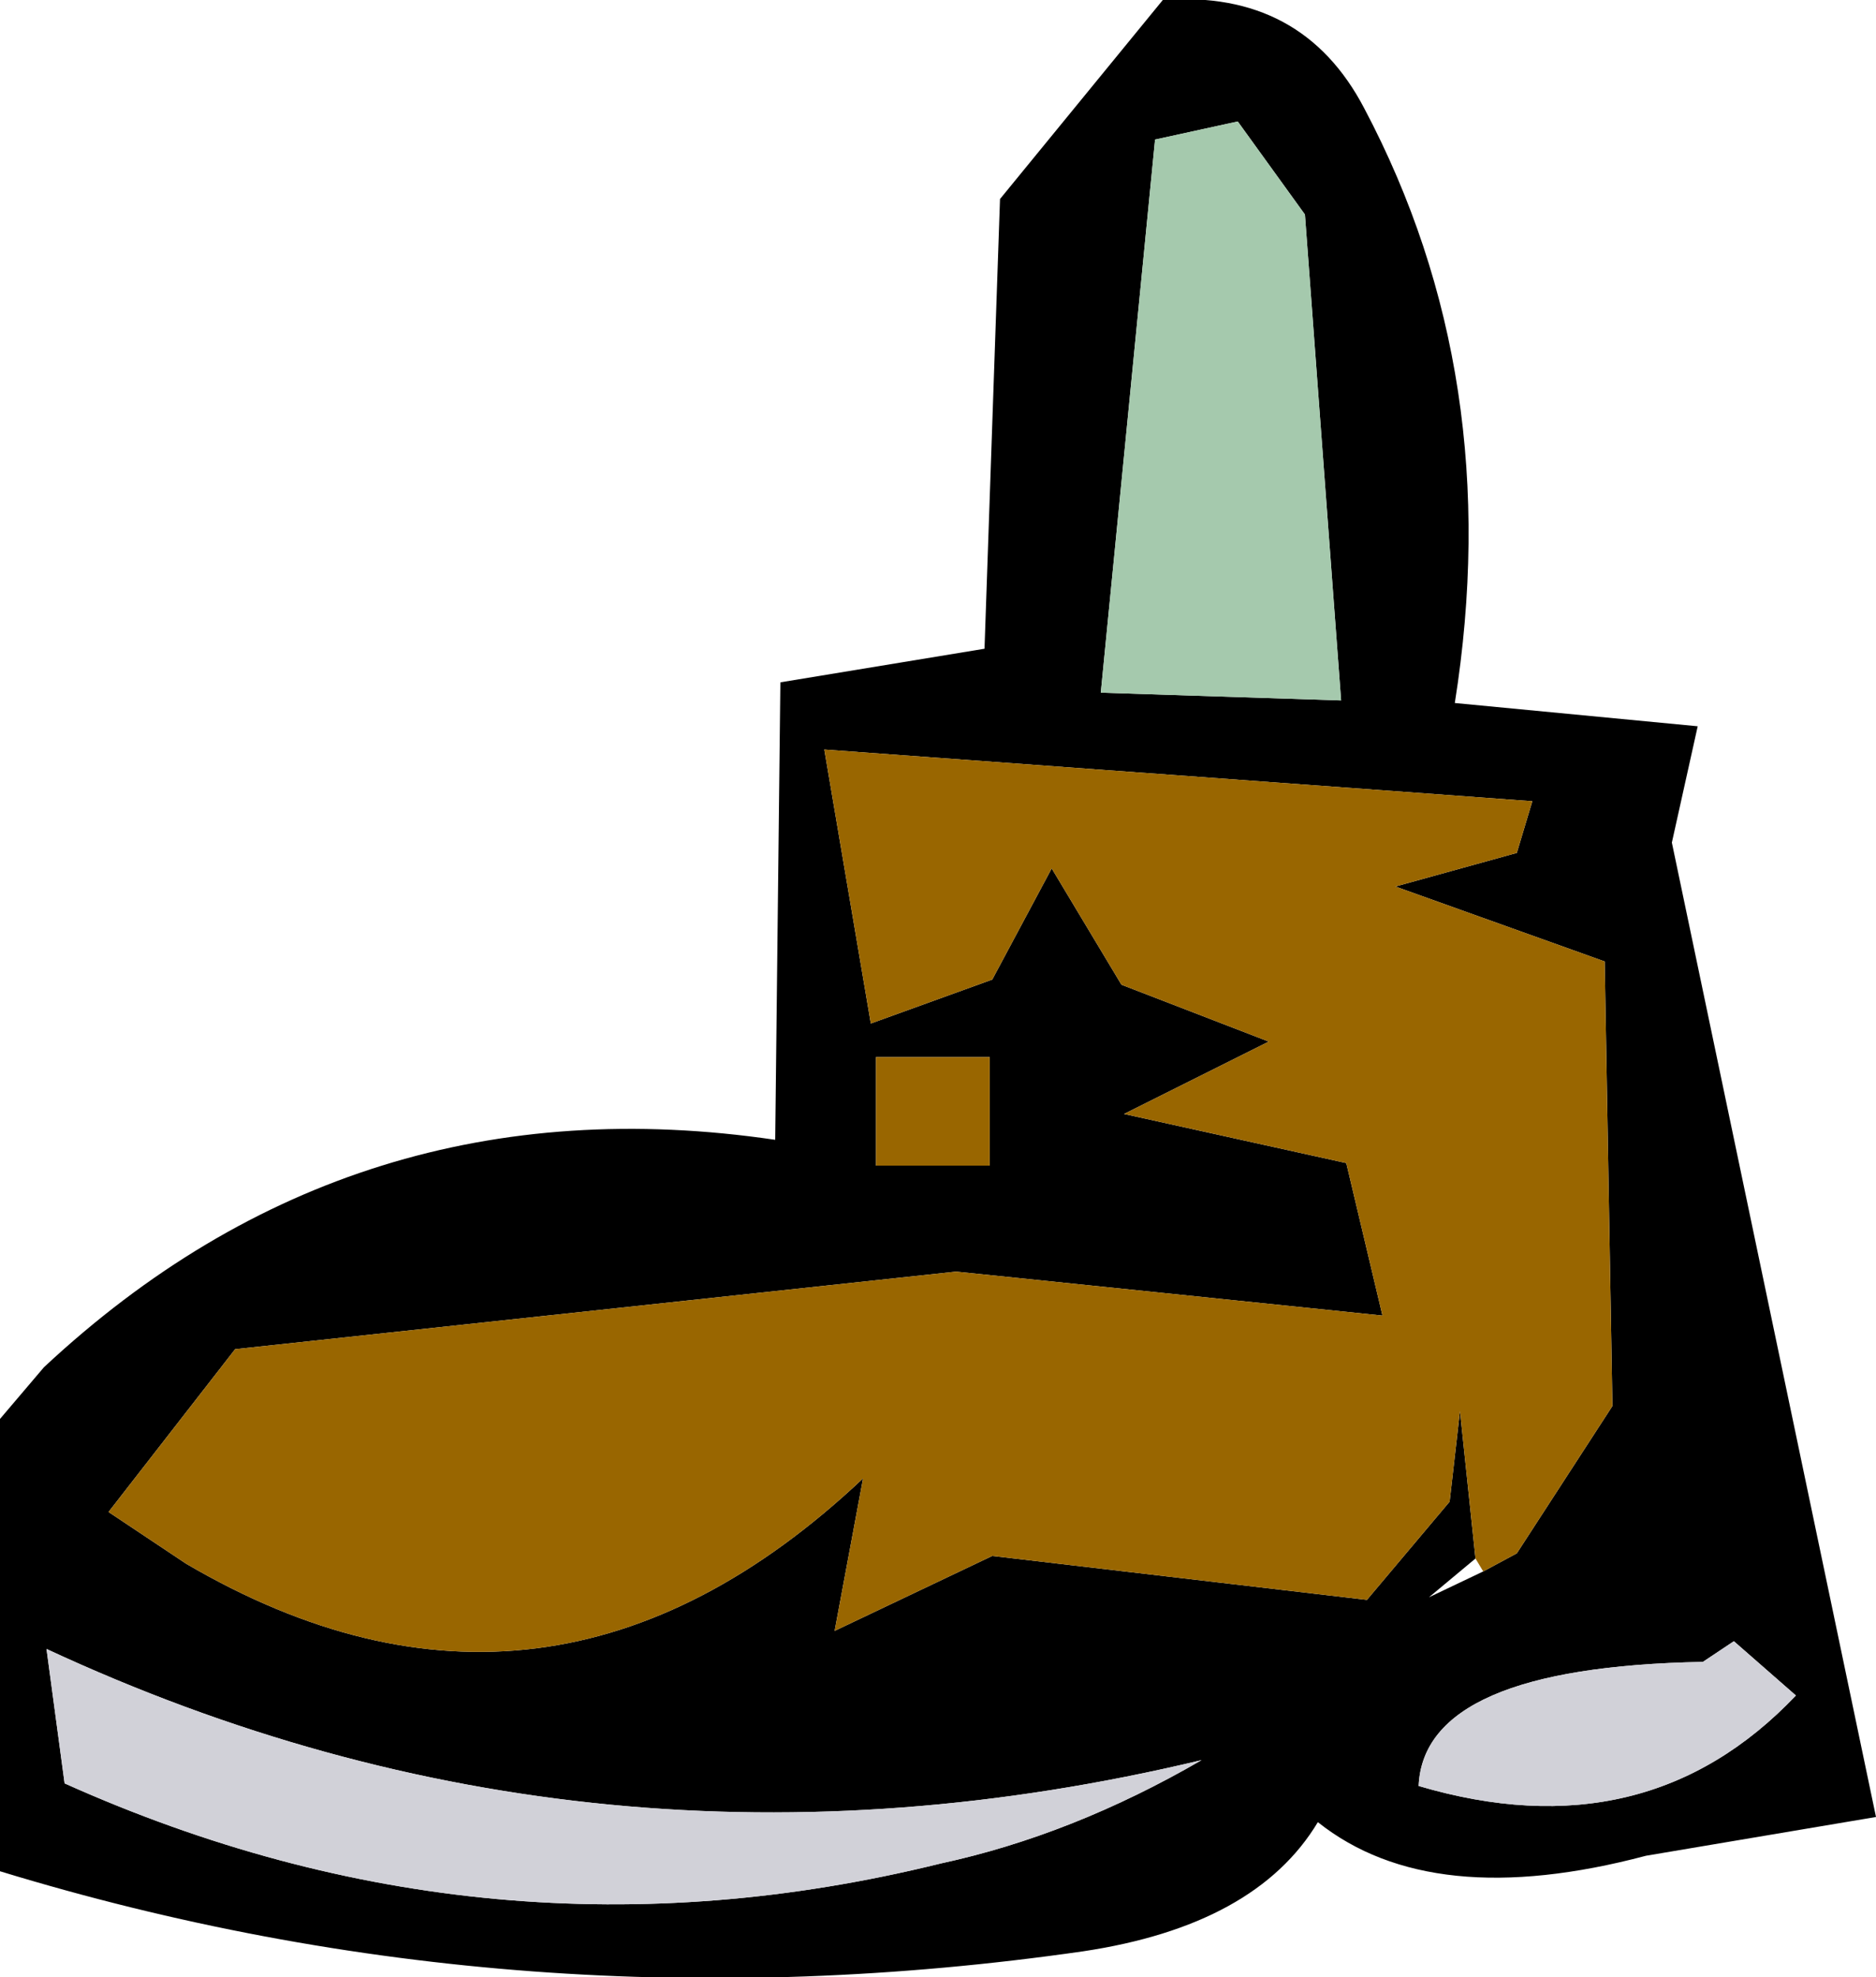
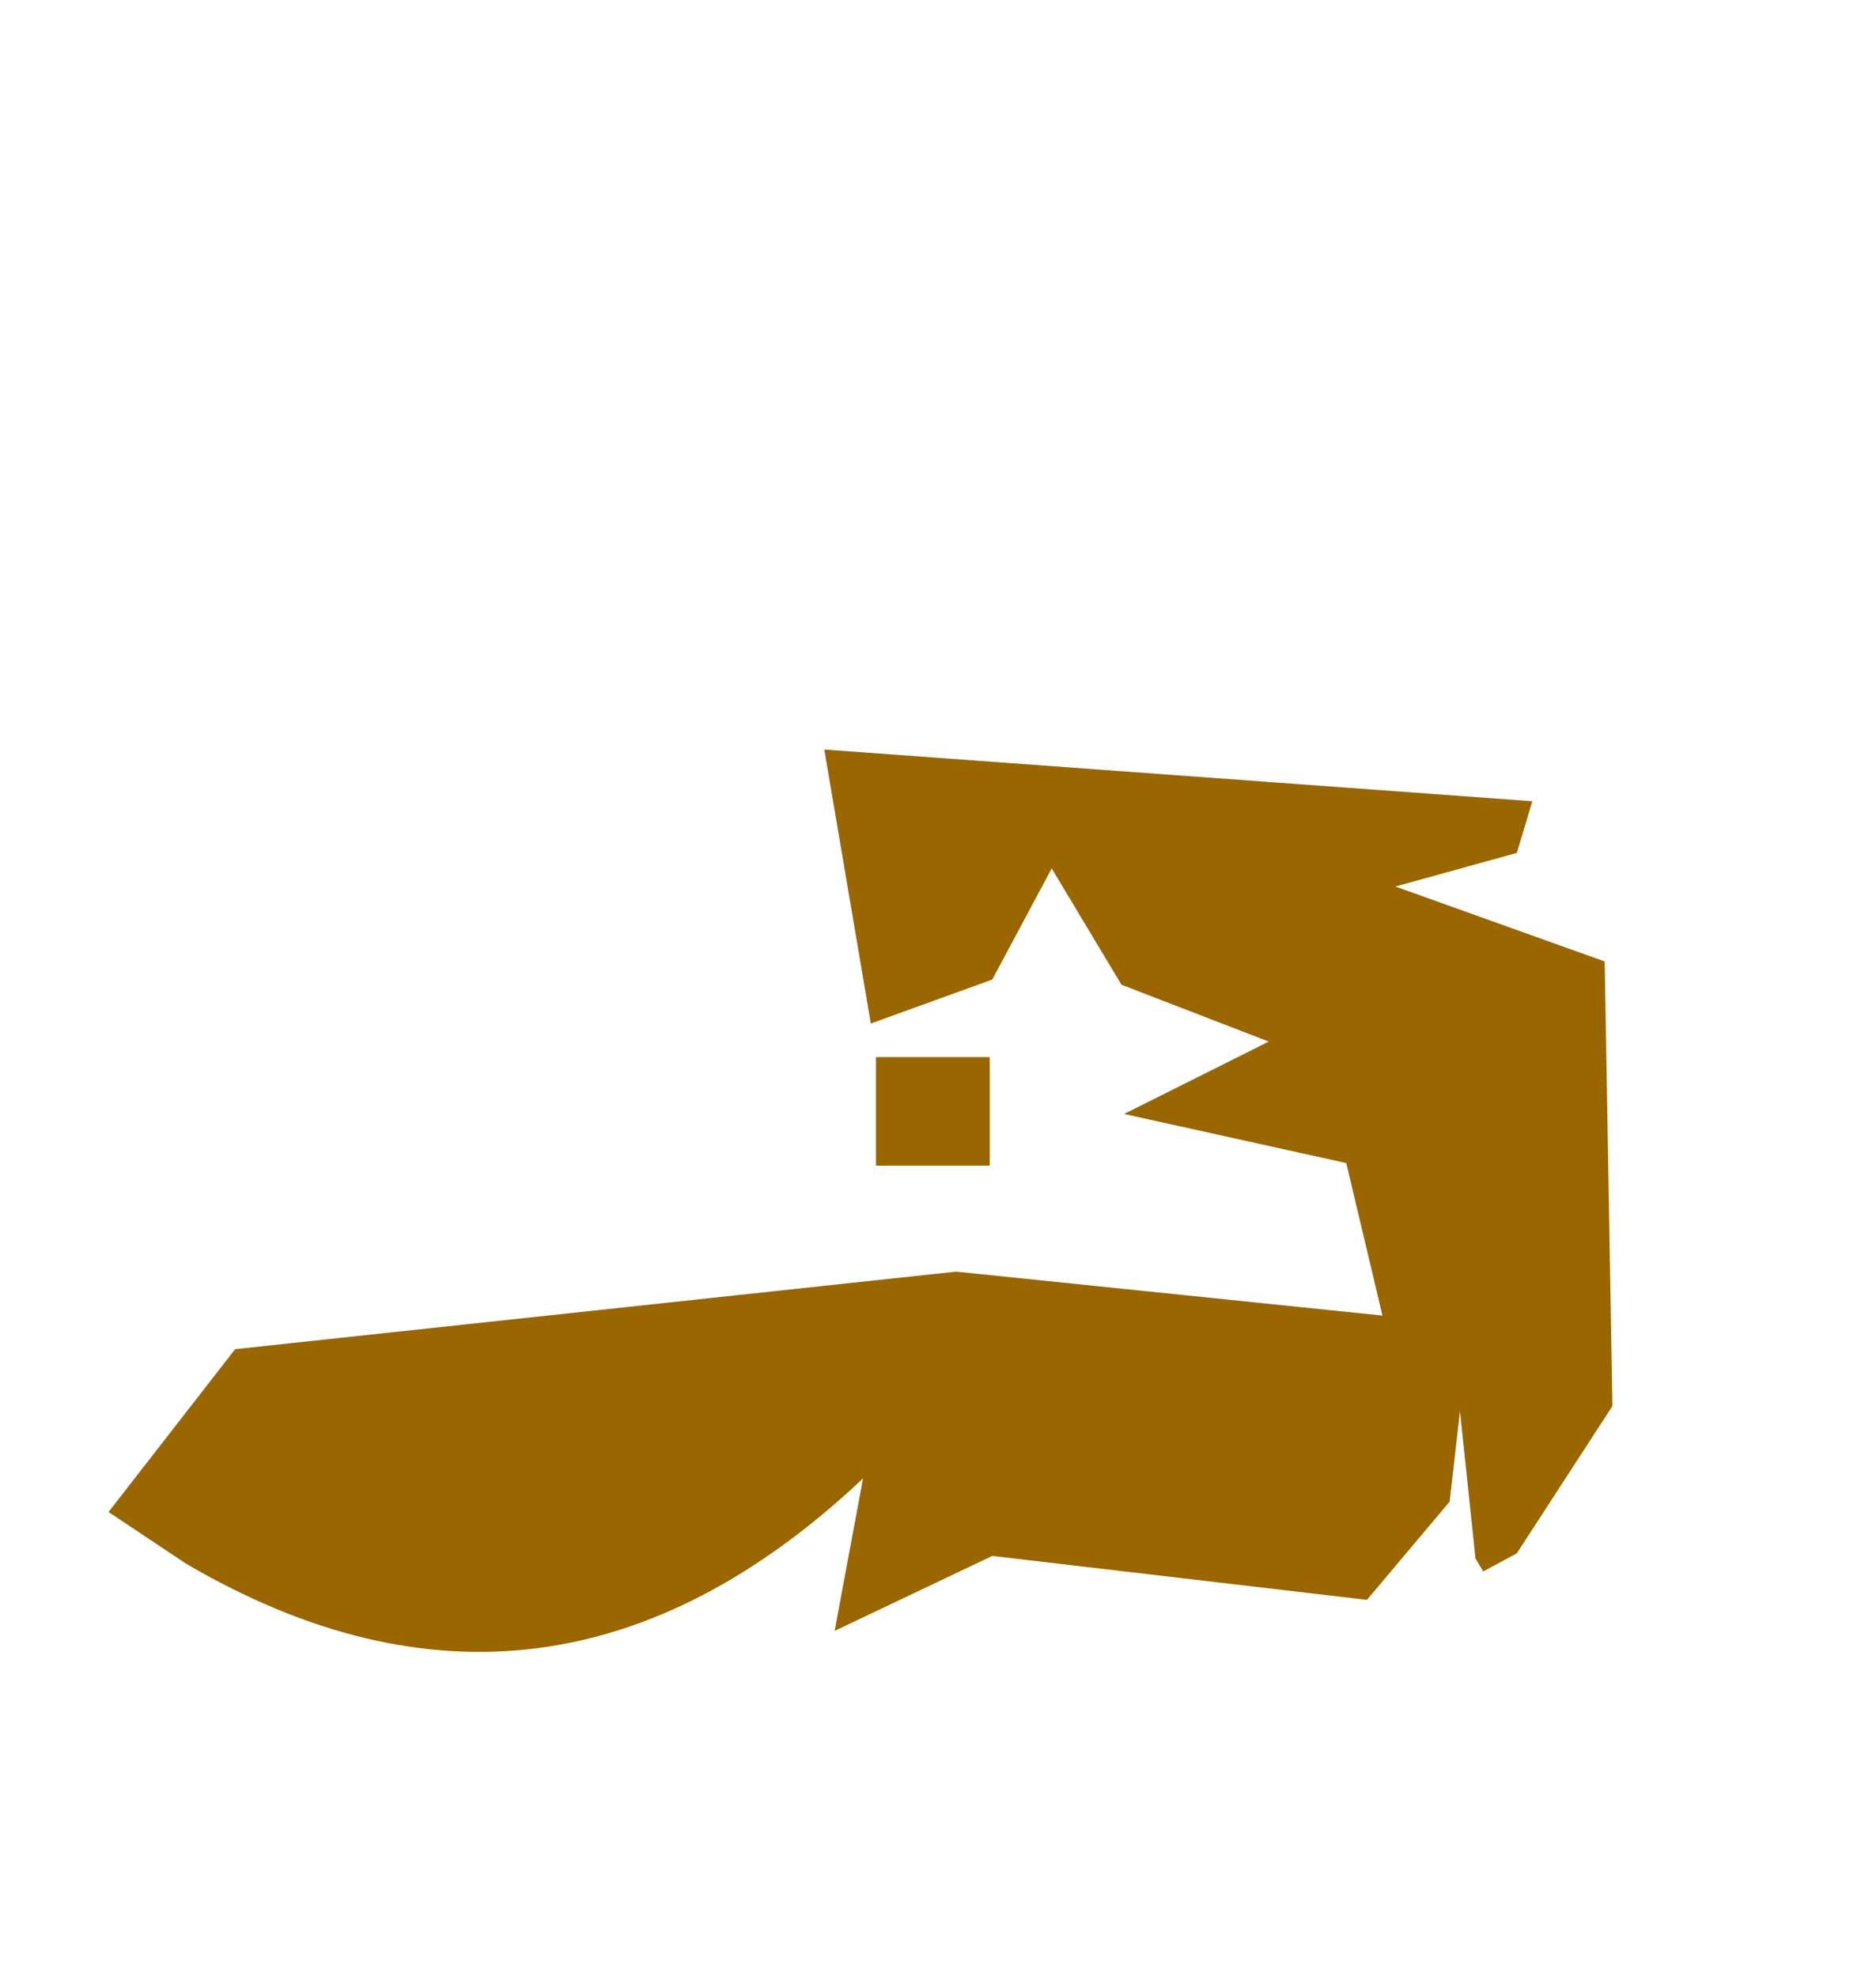
<svg xmlns="http://www.w3.org/2000/svg" height="38.25px" width="36.3px">
  <g transform="matrix(1.0, 0.0, 0.0, 1.0, 18.15, 19.1)">
-     <path d="M-18.15 8.35 L-17.3 7.35 Q-11.3 1.75 -3.15 2.95 L-3.05 -5.9 0.9 -6.55 1.2 -15.25 4.35 -19.1 Q7.05 -19.3 8.25 -17.0 11.0 -11.8 10.0 -5.5 L14.7 -5.05 14.2 -2.8 18.15 16.05 13.7 16.8 Q9.55 17.9 7.35 16.15 6.15 18.15 2.8 18.65 -8.0 20.2 -18.15 17.1 L-18.15 8.35 M10.55 11.3 L11.2 10.95 13.05 8.1 12.9 -0.5 8.85 -1.95 11.2 -2.6 11.5 -3.6 -2.2 -4.6 -1.3 0.7 1.05 -0.15 2.2 -2.3 3.55 -0.05 6.4 1.05 3.6 2.45 7.9 3.4 8.6 6.35 0.35 5.5 -13.6 7.0 -16.05 10.15 -14.55 11.15 Q-7.55 15.25 -1.45 9.5 L-2.0 12.45 1.05 11.0 8.3 11.85 9.9 9.95 10.1 8.2 10.4 11.05 9.5 11.8 10.55 11.3 M-17.25 12.8 L-16.9 15.4 Q-8.65 19.1 0.05 16.95 2.6 16.4 5.1 14.95 -6.6 17.75 -17.25 12.8 M7.1 -14.95 L5.8 -16.75 4.2 -16.4 3.15 -5.7 7.8 -5.55 7.1 -14.95 M1.0 1.35 L-1.2 1.35 -1.2 3.45 1.0 3.45 1.0 1.35 M9.3 15.45 Q13.7 16.75 16.6 13.7 L15.4 12.65 14.8 13.05 Q9.4 13.15 9.3 15.45" fill="#000000" fill-rule="evenodd" stroke="none" />
    <path d="M10.4 11.05 L10.1 8.2 9.9 9.95 8.3 11.85 1.05 11.0 -2.0 12.45 -1.45 9.5 Q-7.55 15.25 -14.55 11.15 L-16.05 10.15 -13.6 7.0 0.35 5.5 8.6 6.35 7.9 3.4 3.6 2.45 6.4 1.05 3.55 -0.05 2.2 -2.3 1.05 -0.15 -1.3 0.7 -2.2 -4.6 11.5 -3.6 11.2 -2.6 8.85 -1.95 12.9 -0.5 13.05 8.1 11.2 10.95 10.55 11.3 10.4 11.05 M1.0 1.35 L1.0 3.45 -1.2 3.45 -1.2 1.35 1.0 1.35" fill="#996600" fill-rule="evenodd" stroke="none" />
-     <path d="M-17.25 12.8 Q-6.6 17.75 5.1 14.95 2.6 16.4 0.05 16.95 -8.65 19.1 -16.9 15.4 L-17.25 12.8 M9.3 15.45 Q9.4 13.15 14.8 13.05 L15.4 12.65 16.6 13.7 Q13.7 16.75 9.3 15.45" fill="#d1d1d8" fill-rule="evenodd" stroke="none" />
-     <path d="M7.1 -14.95 L7.8 -5.55 3.15 -5.7 4.2 -16.4 5.8 -16.75 7.1 -14.95" fill="#a5c9ad" fill-rule="evenodd" stroke="none" />
  </g>
</svg>